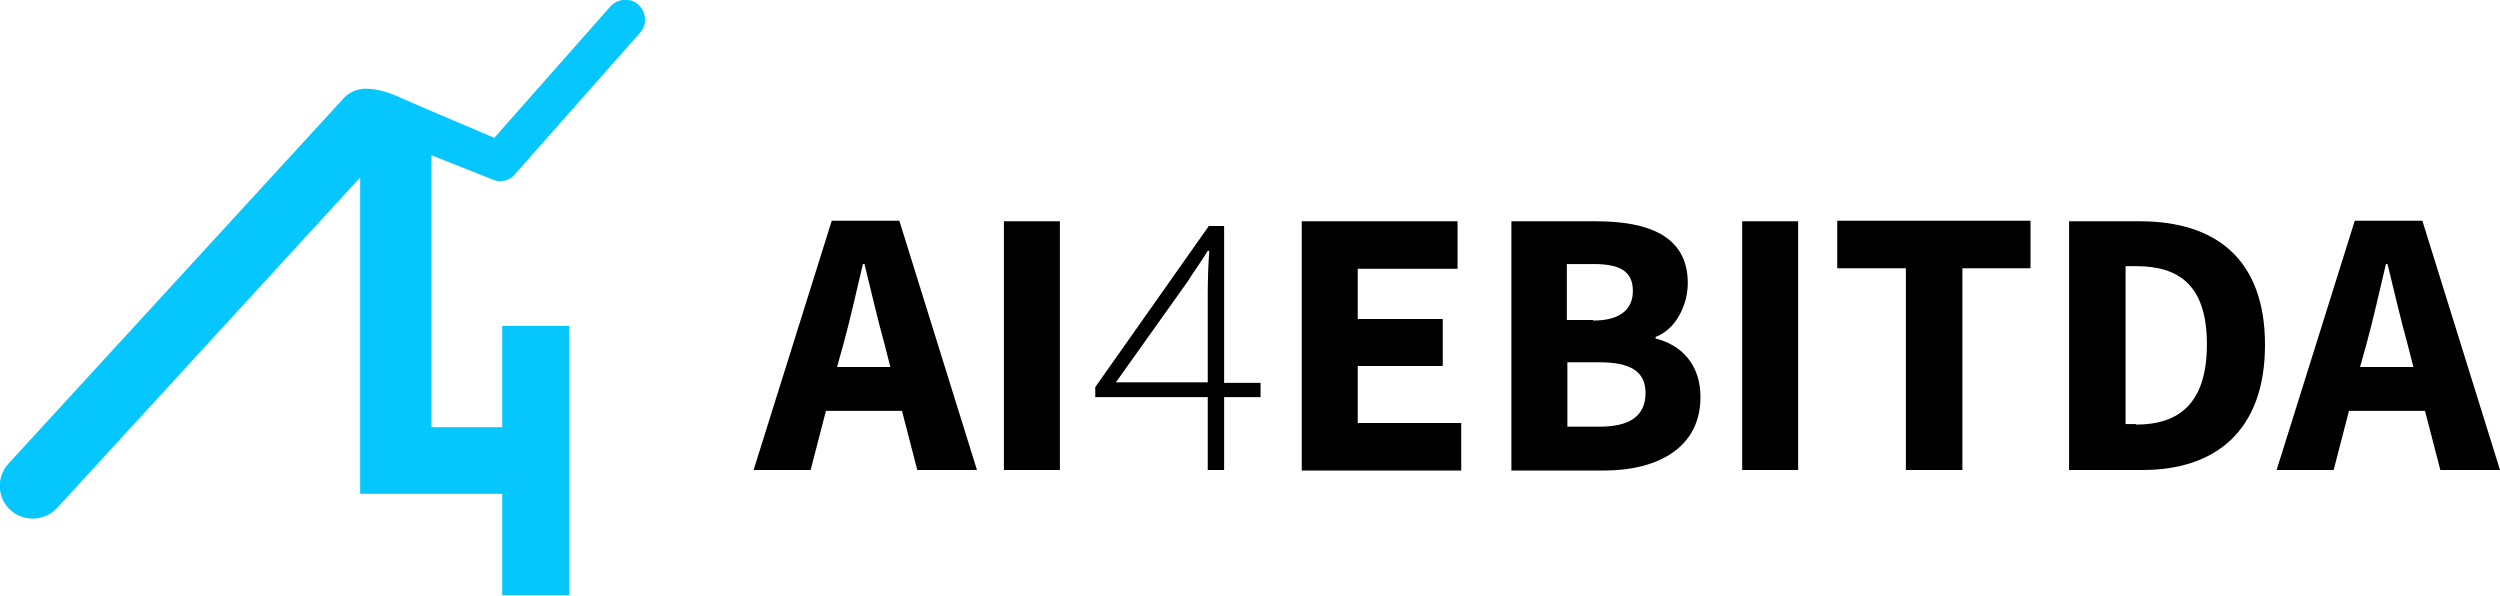
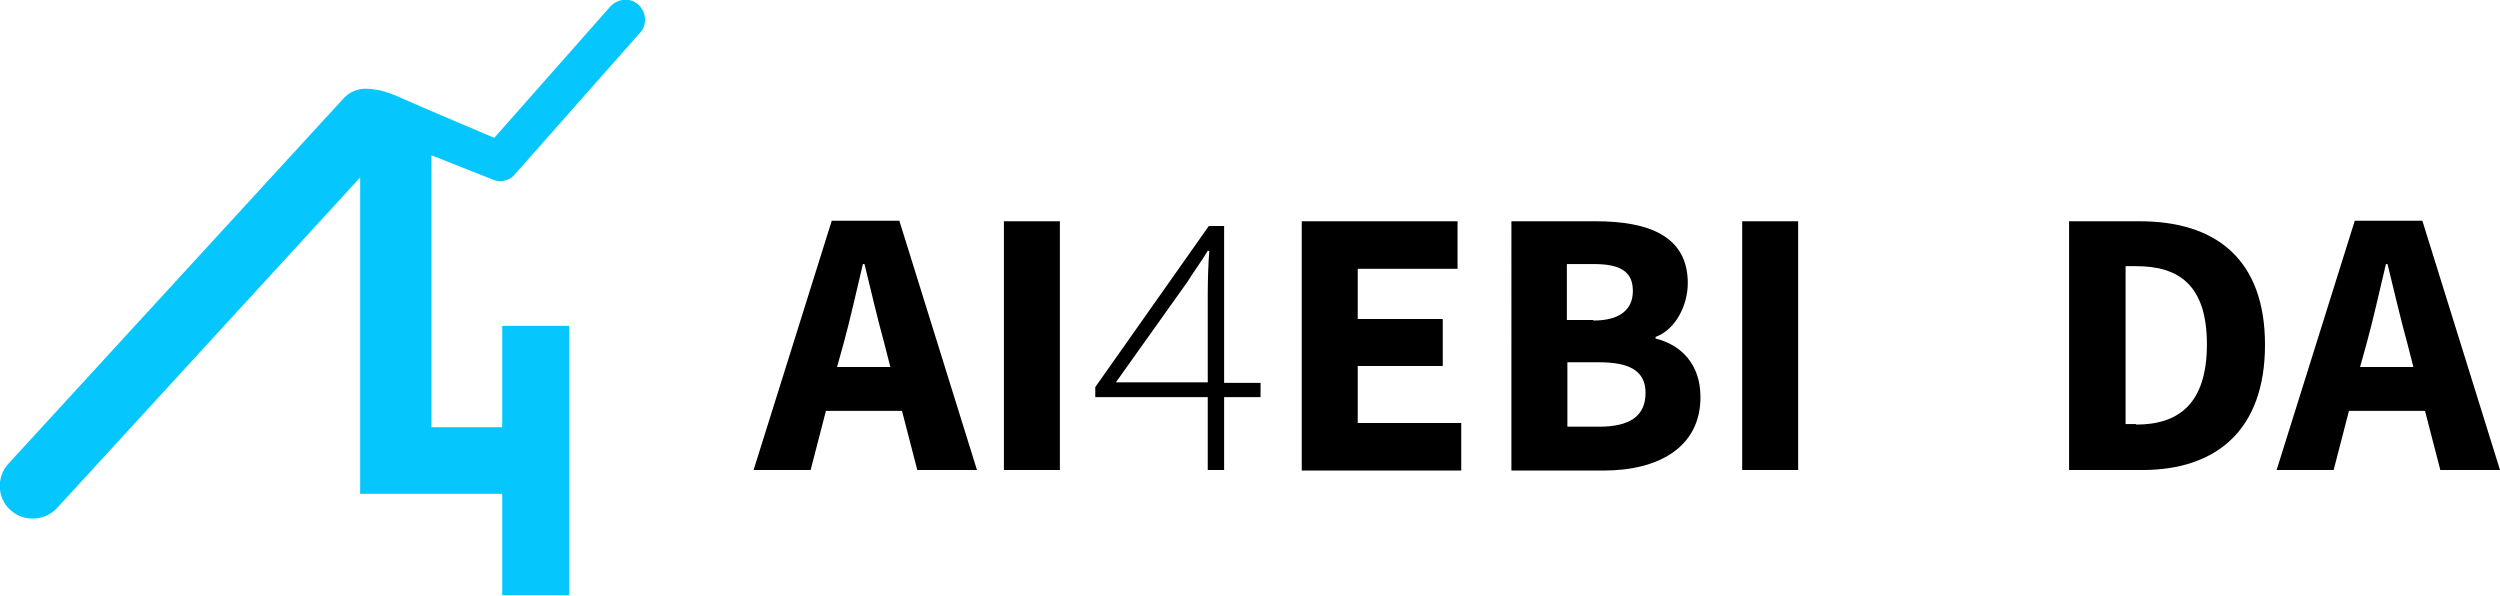
<svg xmlns="http://www.w3.org/2000/svg" version="1.1" id="Layer_1" x="0px" y="0px" viewBox="0 0 473.4 112.8" style="enable-background:new 0 0 473.4 112.8;" xml:space="preserve">
  <style type="text/css">
	.st0{fill:#06C6FE;}
</style>
  <g>
    <path class="st0" d="M93.3,34c0.5,0.2,0.9,0.3,1.4,0.3c1,0,2.1-0.4,2.8-1.3l23.7-26.8c1.4-1.5,1.2-3.9-0.3-5.3   c-1.5-1.4-3.9-1.2-5.3,0.3L93.6,26.1c0,0-14.9-6.3-17.3-7.4c-2.4-1.1-4.6-1.9-7.1-1.9c-1.6,0-3.2,0.7-4.3,2l-63.3,69   c-2.3,2.5-2.2,6.5,0.4,8.8c1.2,1.1,2.7,1.6,4.2,1.6c1.7,0,3.4-0.7,4.6-2l57.4-62.6v59.9h26.9v19.2h12.7v-51H95.1v19.2H81.7V29.4   L93.3,34z" />
    <g>
      <path d="M170.8,77.8h-14.4L153.5,89h-10.8l14.8-47.2h12.8L185,89h-11.3L170.8,77.8z M168.6,69.5l-1.1-4.3    c-1.3-4.7-2.6-10.3-3.8-15.2h-0.3c-1.2,5-2.4,10.5-3.7,15.2l-1.2,4.3H168.6z" />
      <path d="M190.1,41.9h10.6V89h-10.6V41.9z" />
      <path d="M238.7,75.2h-6.9V89h-3.1V75.2h-21.3v-1.9l21.5-30.5h2.9v29.7h6.9V75.2z M228.7,72.5V55.5c0-2.1,0.1-5.9,0.3-8h-0.3    c-1.2,2-2.5,3.7-3.8,5.8l-13.6,19.1H228.7z" />
      <path d="M246.5,41.9H276v9h-18.9v9.5h16.1v8.9h-16.1v10.8h19.6v9h-30.2V41.9z" />
      <path d="M286.1,41.9h16.1c9.8,0,17.4,2.7,17.4,11.7c0,4.2-2.3,8.8-6.1,10.2v0.3c4.8,1.2,8.5,4.8,8.5,11.1    c0,9.6-8.1,13.9-18.3,13.9h-17.5V41.9z M301.7,60.7c5.2,0,7.5-2.2,7.5-5.6c0-3.7-2.4-5.1-7.4-5.1h-5.1v10.6H301.7z M302.8,80.8    c5.8,0,8.8-2,8.8-6.4c0-4.1-2.9-5.8-8.8-5.8h-6v12.2H302.8z" />
      <path d="M329.9,41.9h10.6V89h-10.6V41.9z" />
-       <path d="M360.8,50.8h-12.9v-9h36.6v9h-12.9V89h-10.7V50.8z" />
      <path d="M391.9,41.9h13.3c14.4,0,23.7,7.2,23.7,23.4S419.6,89,405.7,89h-13.9V41.9z M404.5,80.4c8,0,13.4-3.9,13.4-15.2    c0-11.3-5.4-14.8-13.4-14.8h-2v29.9H404.5z" />
      <path d="M459.2,77.8h-14.4L441.9,89h-10.8l14.8-47.2h12.8L473.4,89h-11.3L459.2,77.8z M457,69.5l-1.1-4.3    c-1.3-4.7-2.6-10.3-3.8-15.2h-0.3c-1.2,5-2.4,10.5-3.7,15.2l-1.2,4.3H457z" />
    </g>
  </g>
</svg>